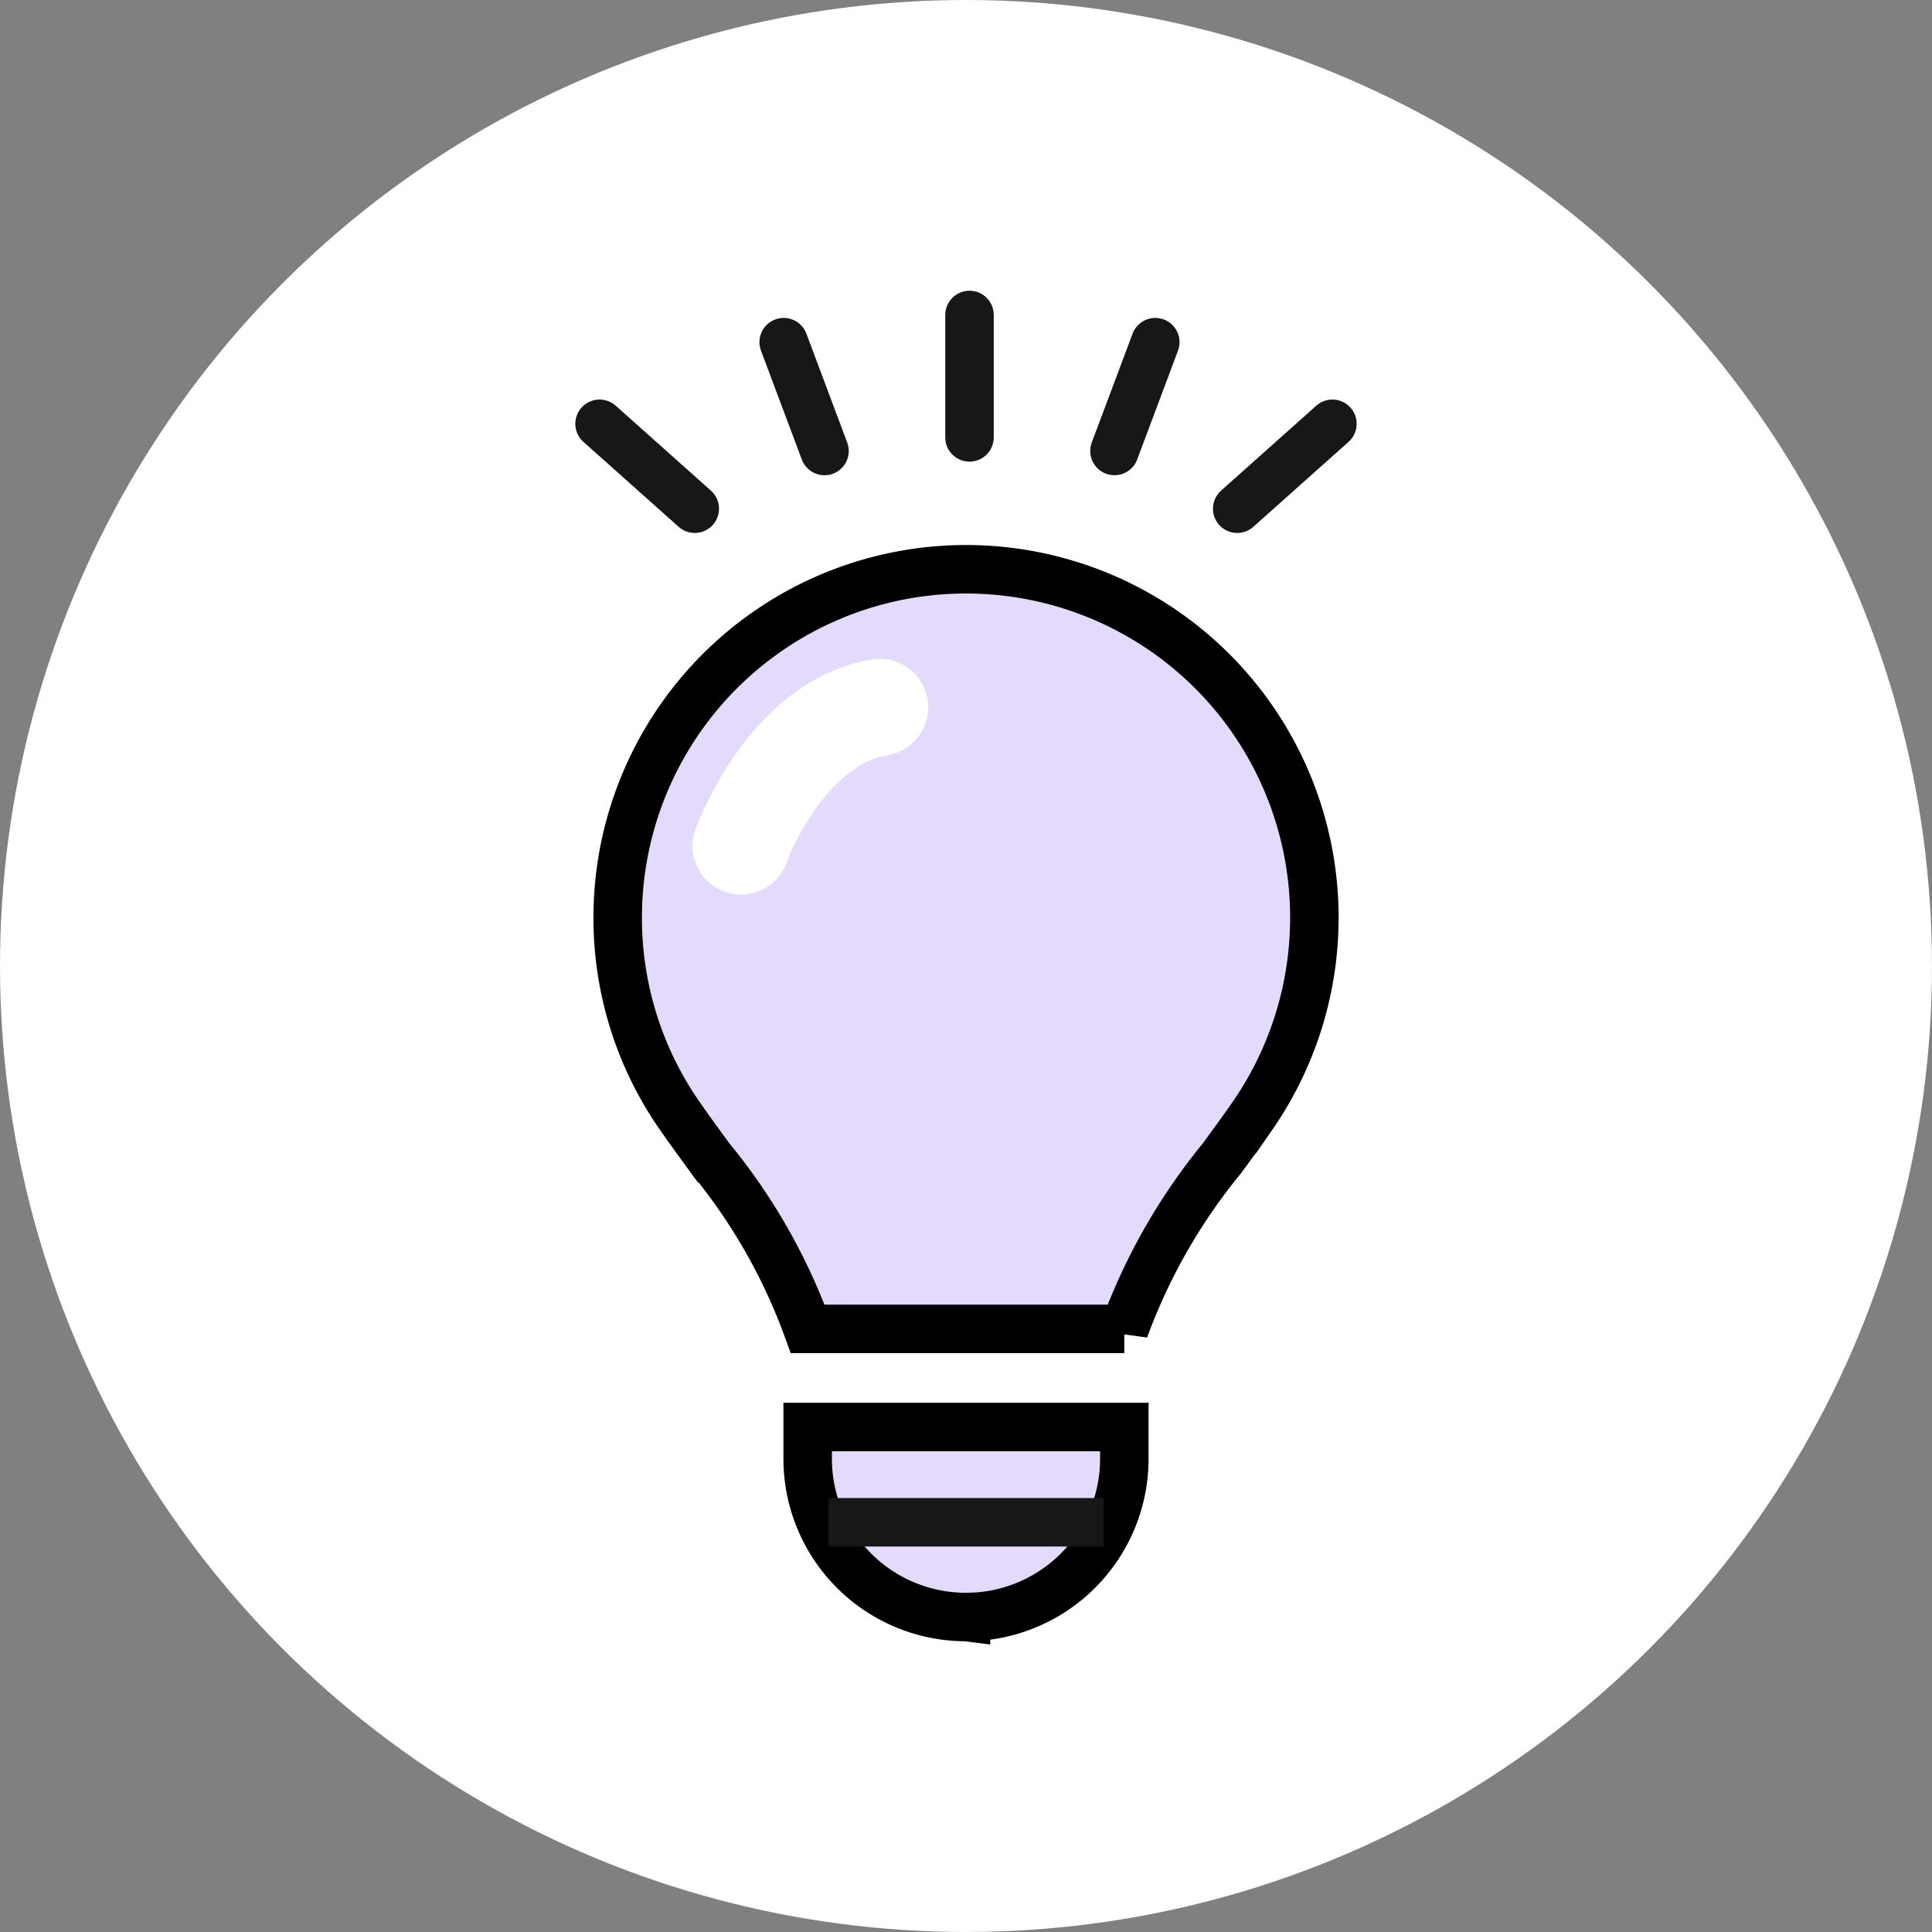
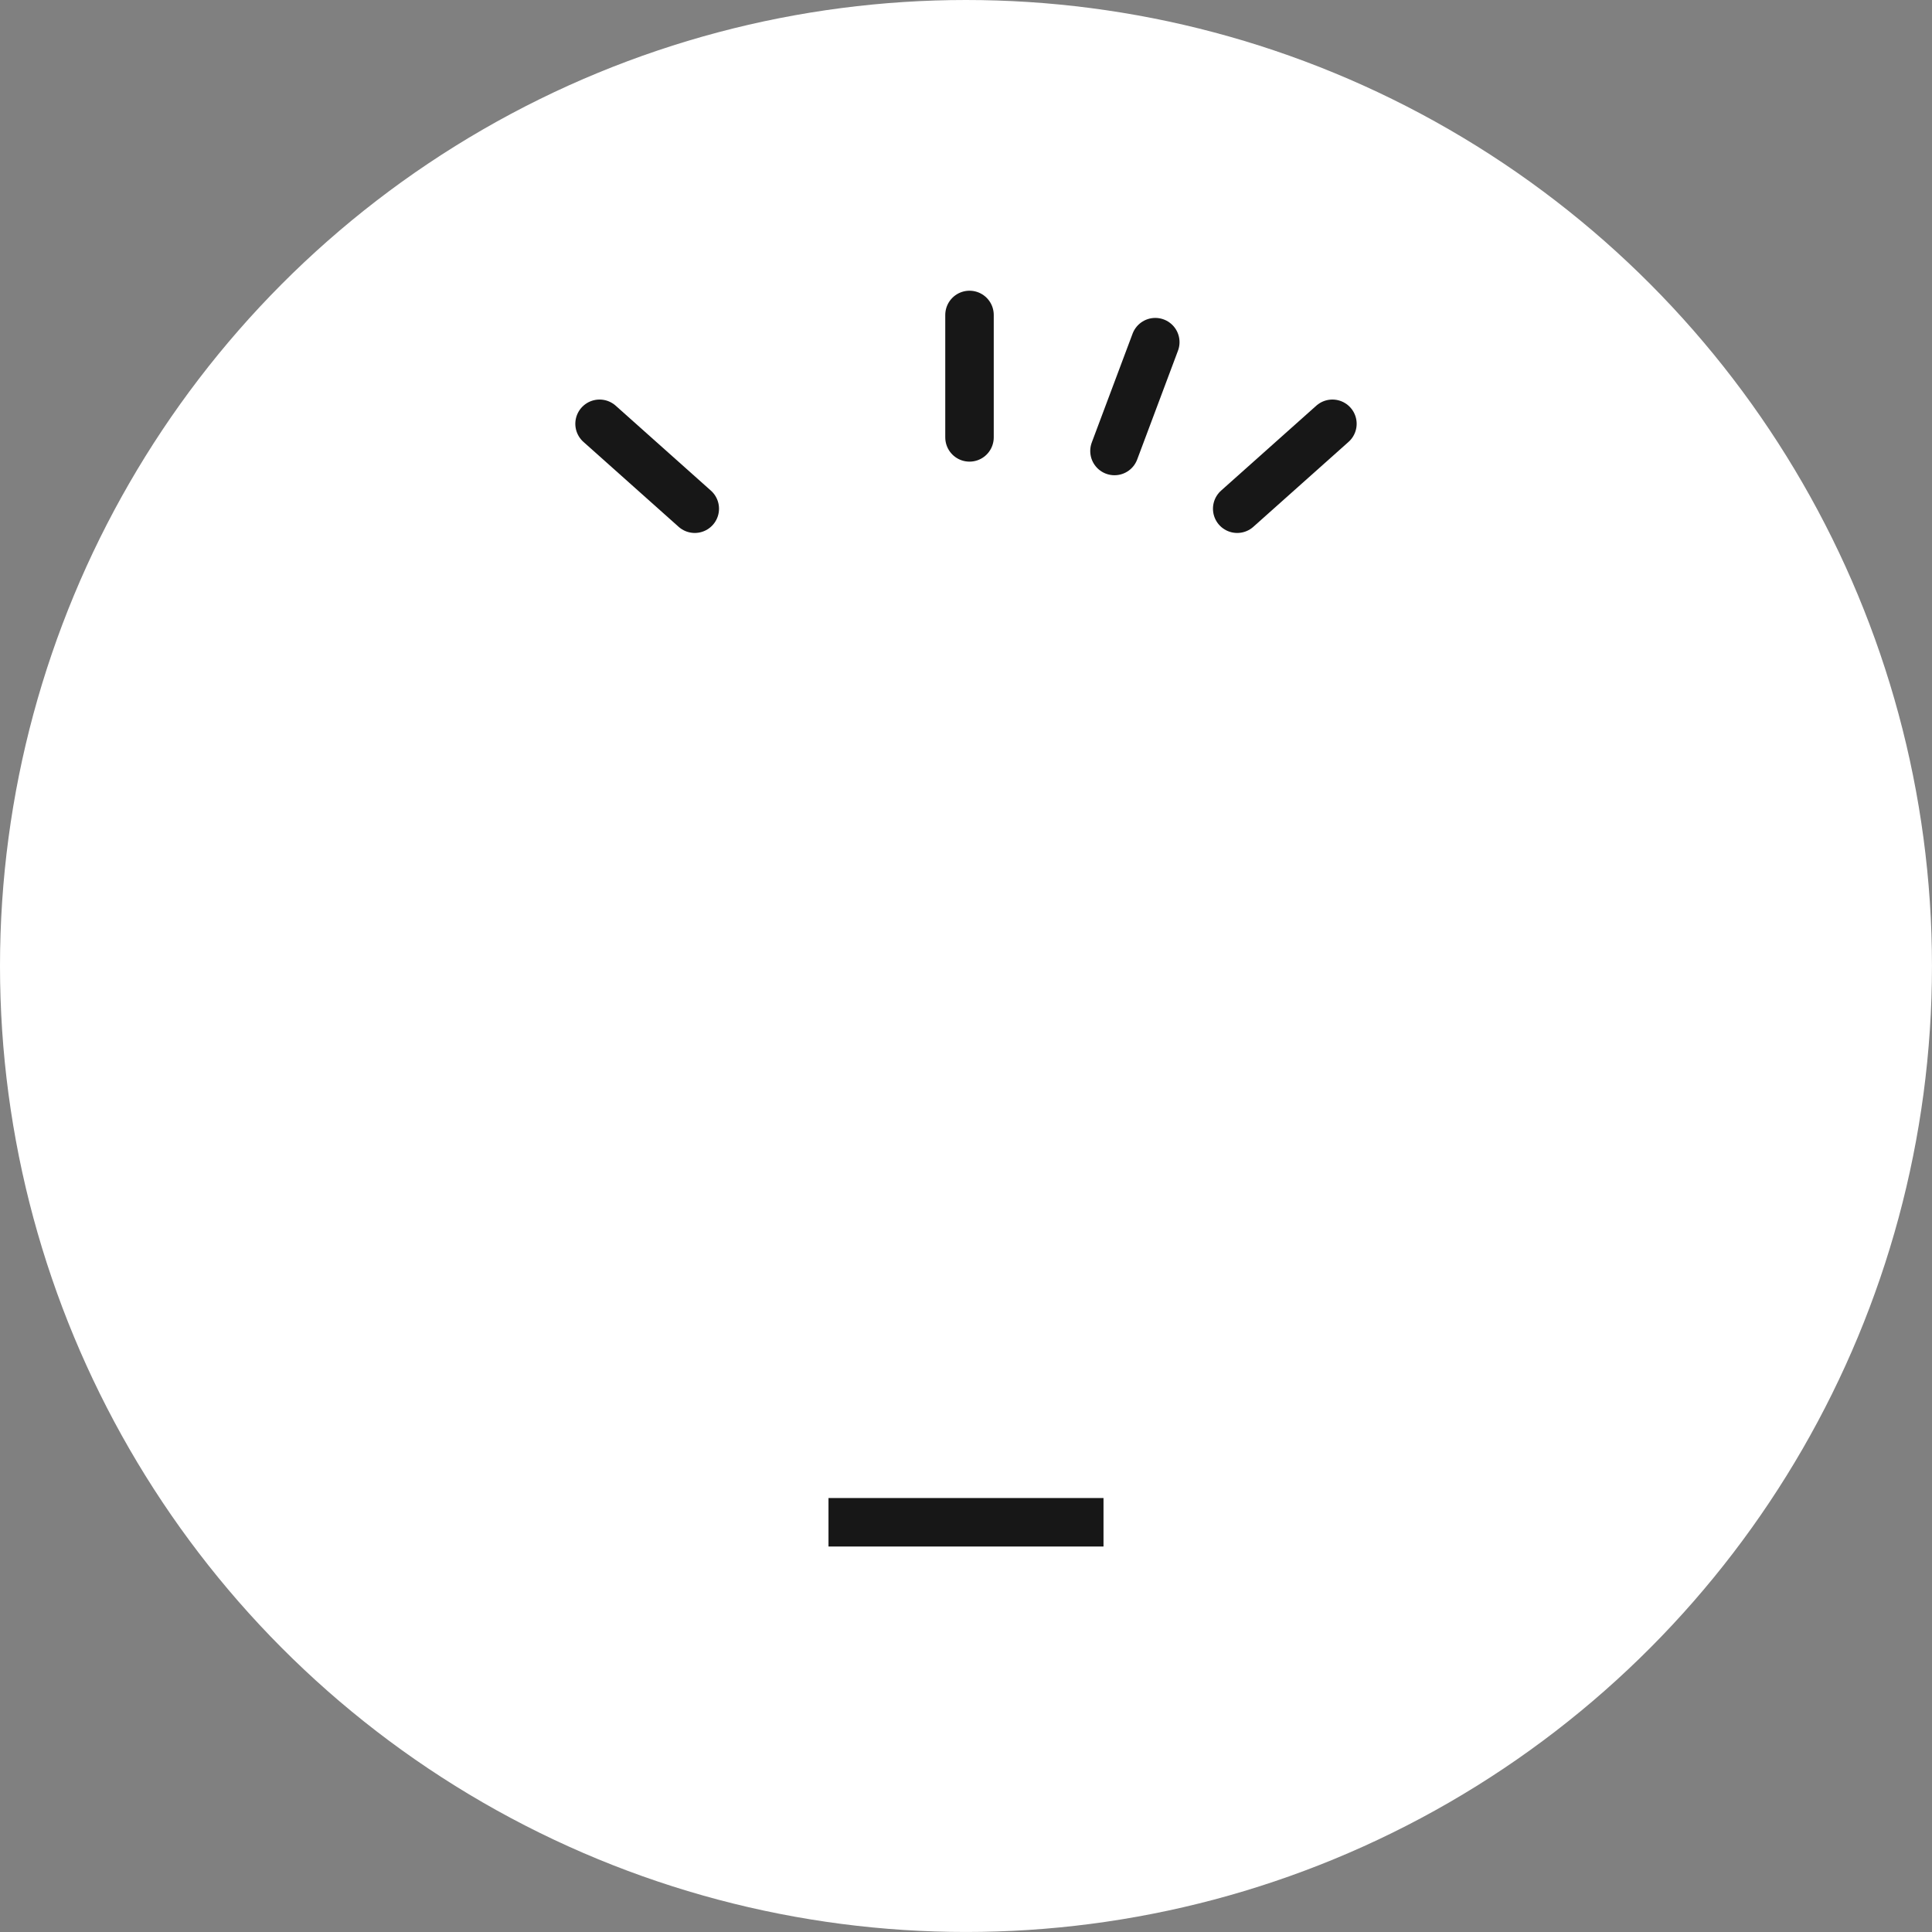
<svg xmlns="http://www.w3.org/2000/svg" id="グループ_1009" data-name="グループ 1009" width="79.689" height="79.688" viewBox="0 0 79.689 79.688">
  <rect x="0" y="0" width="79.689" height="79.688" fill="#808080" stroke="none" />
  <circle id="楕円形_5" data-name="楕円形 5" cx="39.844" cy="39.844" r="39.844" transform="translate(0 0)" fill="#fff" />
  <g id="グループ_1015" data-name="グループ 1015" transform="translate(25.478 23.481)">
-     <path id="Icon_fa-solid-lightbulb" data-name="Icon fa-solid-lightbulb" d="M22.022,31.345a24.207,24.207,0,0,1,4.016-7.036c.424-.58.849-1.159,1.257-1.747a14.368,14.368,0,1,0-26.17-8.2,14.269,14.269,0,0,0,2.563,8.187c.408.588.833,1.167,1.257,1.747a23.944,23.944,0,0,1,4.016,7.036h13.06Zm-6.53,11.871a6.528,6.528,0,0,0,6.53-6.53V35.38H8.961v1.306A6.528,6.528,0,0,0,15.491,43.216Z" transform="translate(-1.125)" fill="#e3dafc" stroke="#000" stroke-width="2" />
-     <path id="パス_2028" data-name="パス 2028" d="M2579.147,11003.482s1.813-5.068,5.723-5.722" transform="translate(-2574.062 -10992.067)" fill="none" stroke="#fff" stroke-linecap="round" stroke-width="4" />
    <path id="パス_2029" data-name="パス 2029" d="M18,0" transform="translate(2.551 36.462)" fill="none" stroke="#171717" stroke-width="2" />
    <line id="線_7" data-name="線 7" x2="11.343" transform="translate(8.695 39.308)" fill="none" stroke="#171717" stroke-width="2" />
  </g>
  <g id="グループ_1016" data-name="グループ 1016" transform="translate(24.73 12.991)">
    <line id="線_11" data-name="線 11" x1="1.683" y2="4.489" transform="translate(21.239 1.122)" fill="none" stroke="#171717" stroke-linecap="round" stroke-width="2" />
-     <line id="線_13" data-name="線 13" x2="1.683" y2="4.489" transform="translate(7.595 1.122)" fill="none" stroke="#171717" stroke-linecap="round" stroke-width="2" />
    <line id="線_9" data-name="線 9" x1="3.927" y2="3.503" transform="translate(26.301 4.489)" fill="none" stroke="#171717" stroke-linecap="round" stroke-width="2" />
    <line id="線_14" data-name="線 14" x2="3.927" y2="3.503" transform="translate(0 4.489)" fill="none" stroke="#171717" stroke-linecap="round" stroke-width="2" />
    <line id="線_12" data-name="線 12" y2="5.05" transform="translate(15.259)" fill="none" stroke="#171717" stroke-linecap="round" stroke-width="2" />
  </g>
</svg>